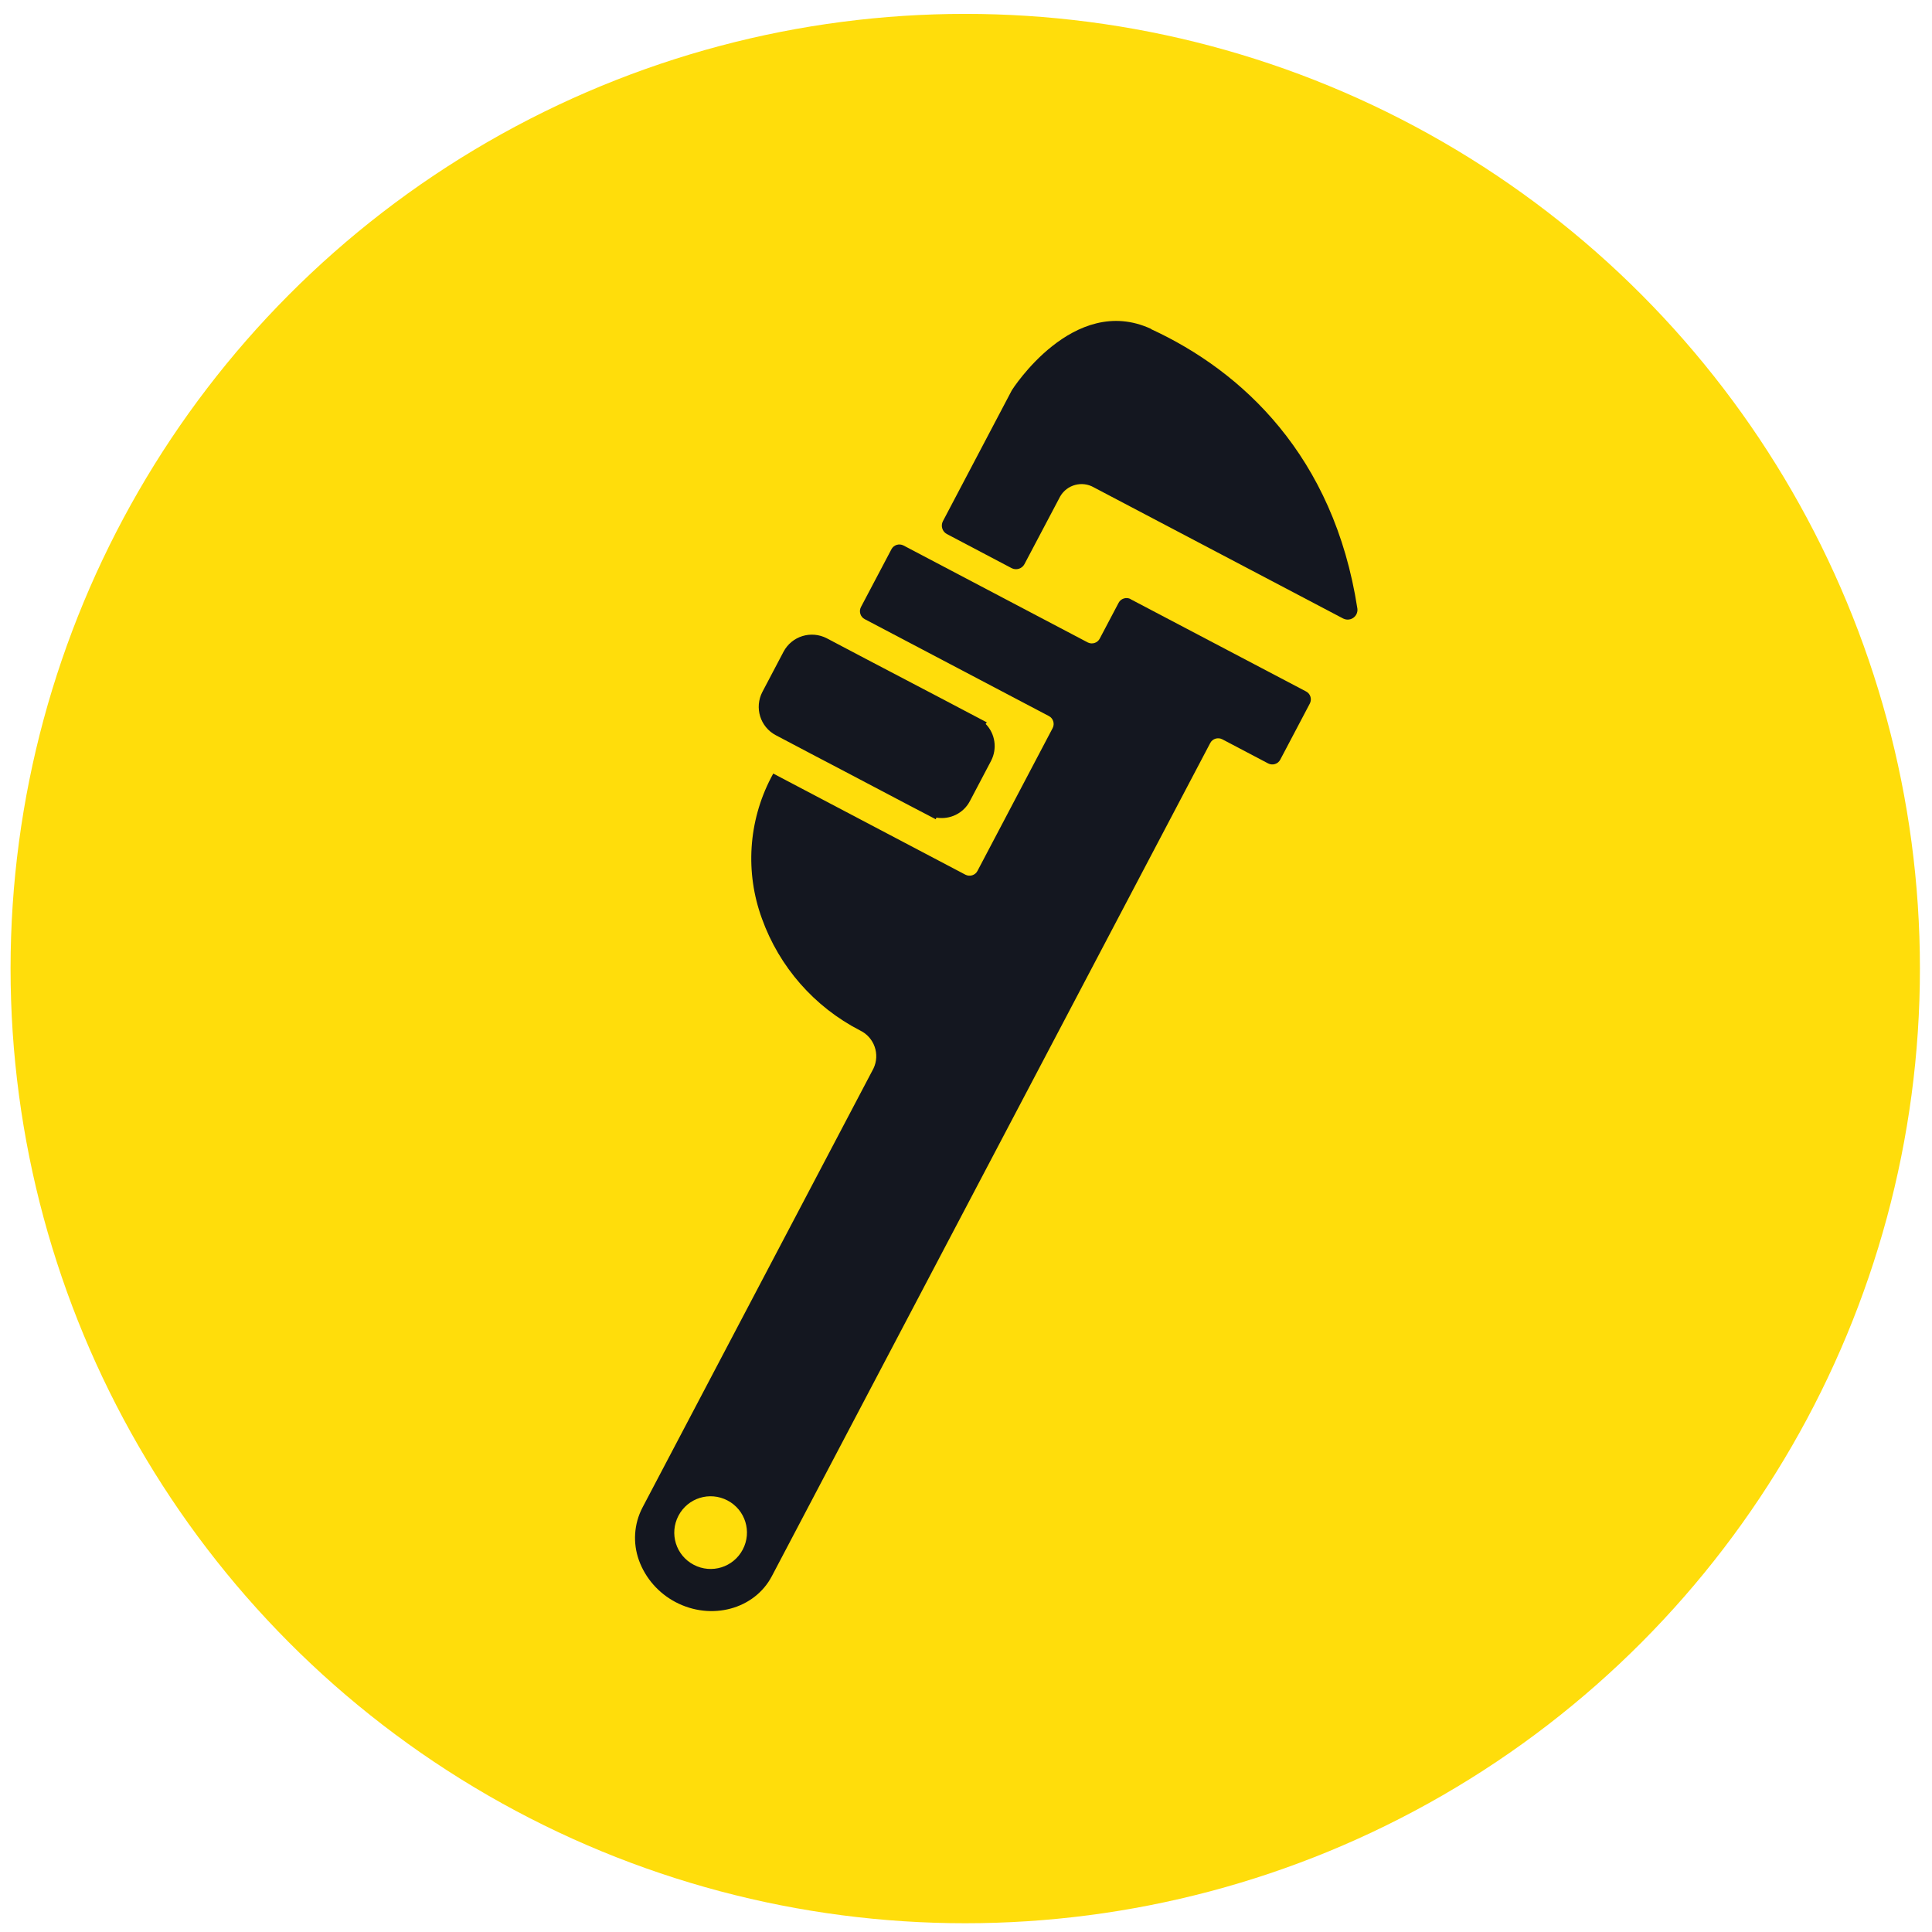
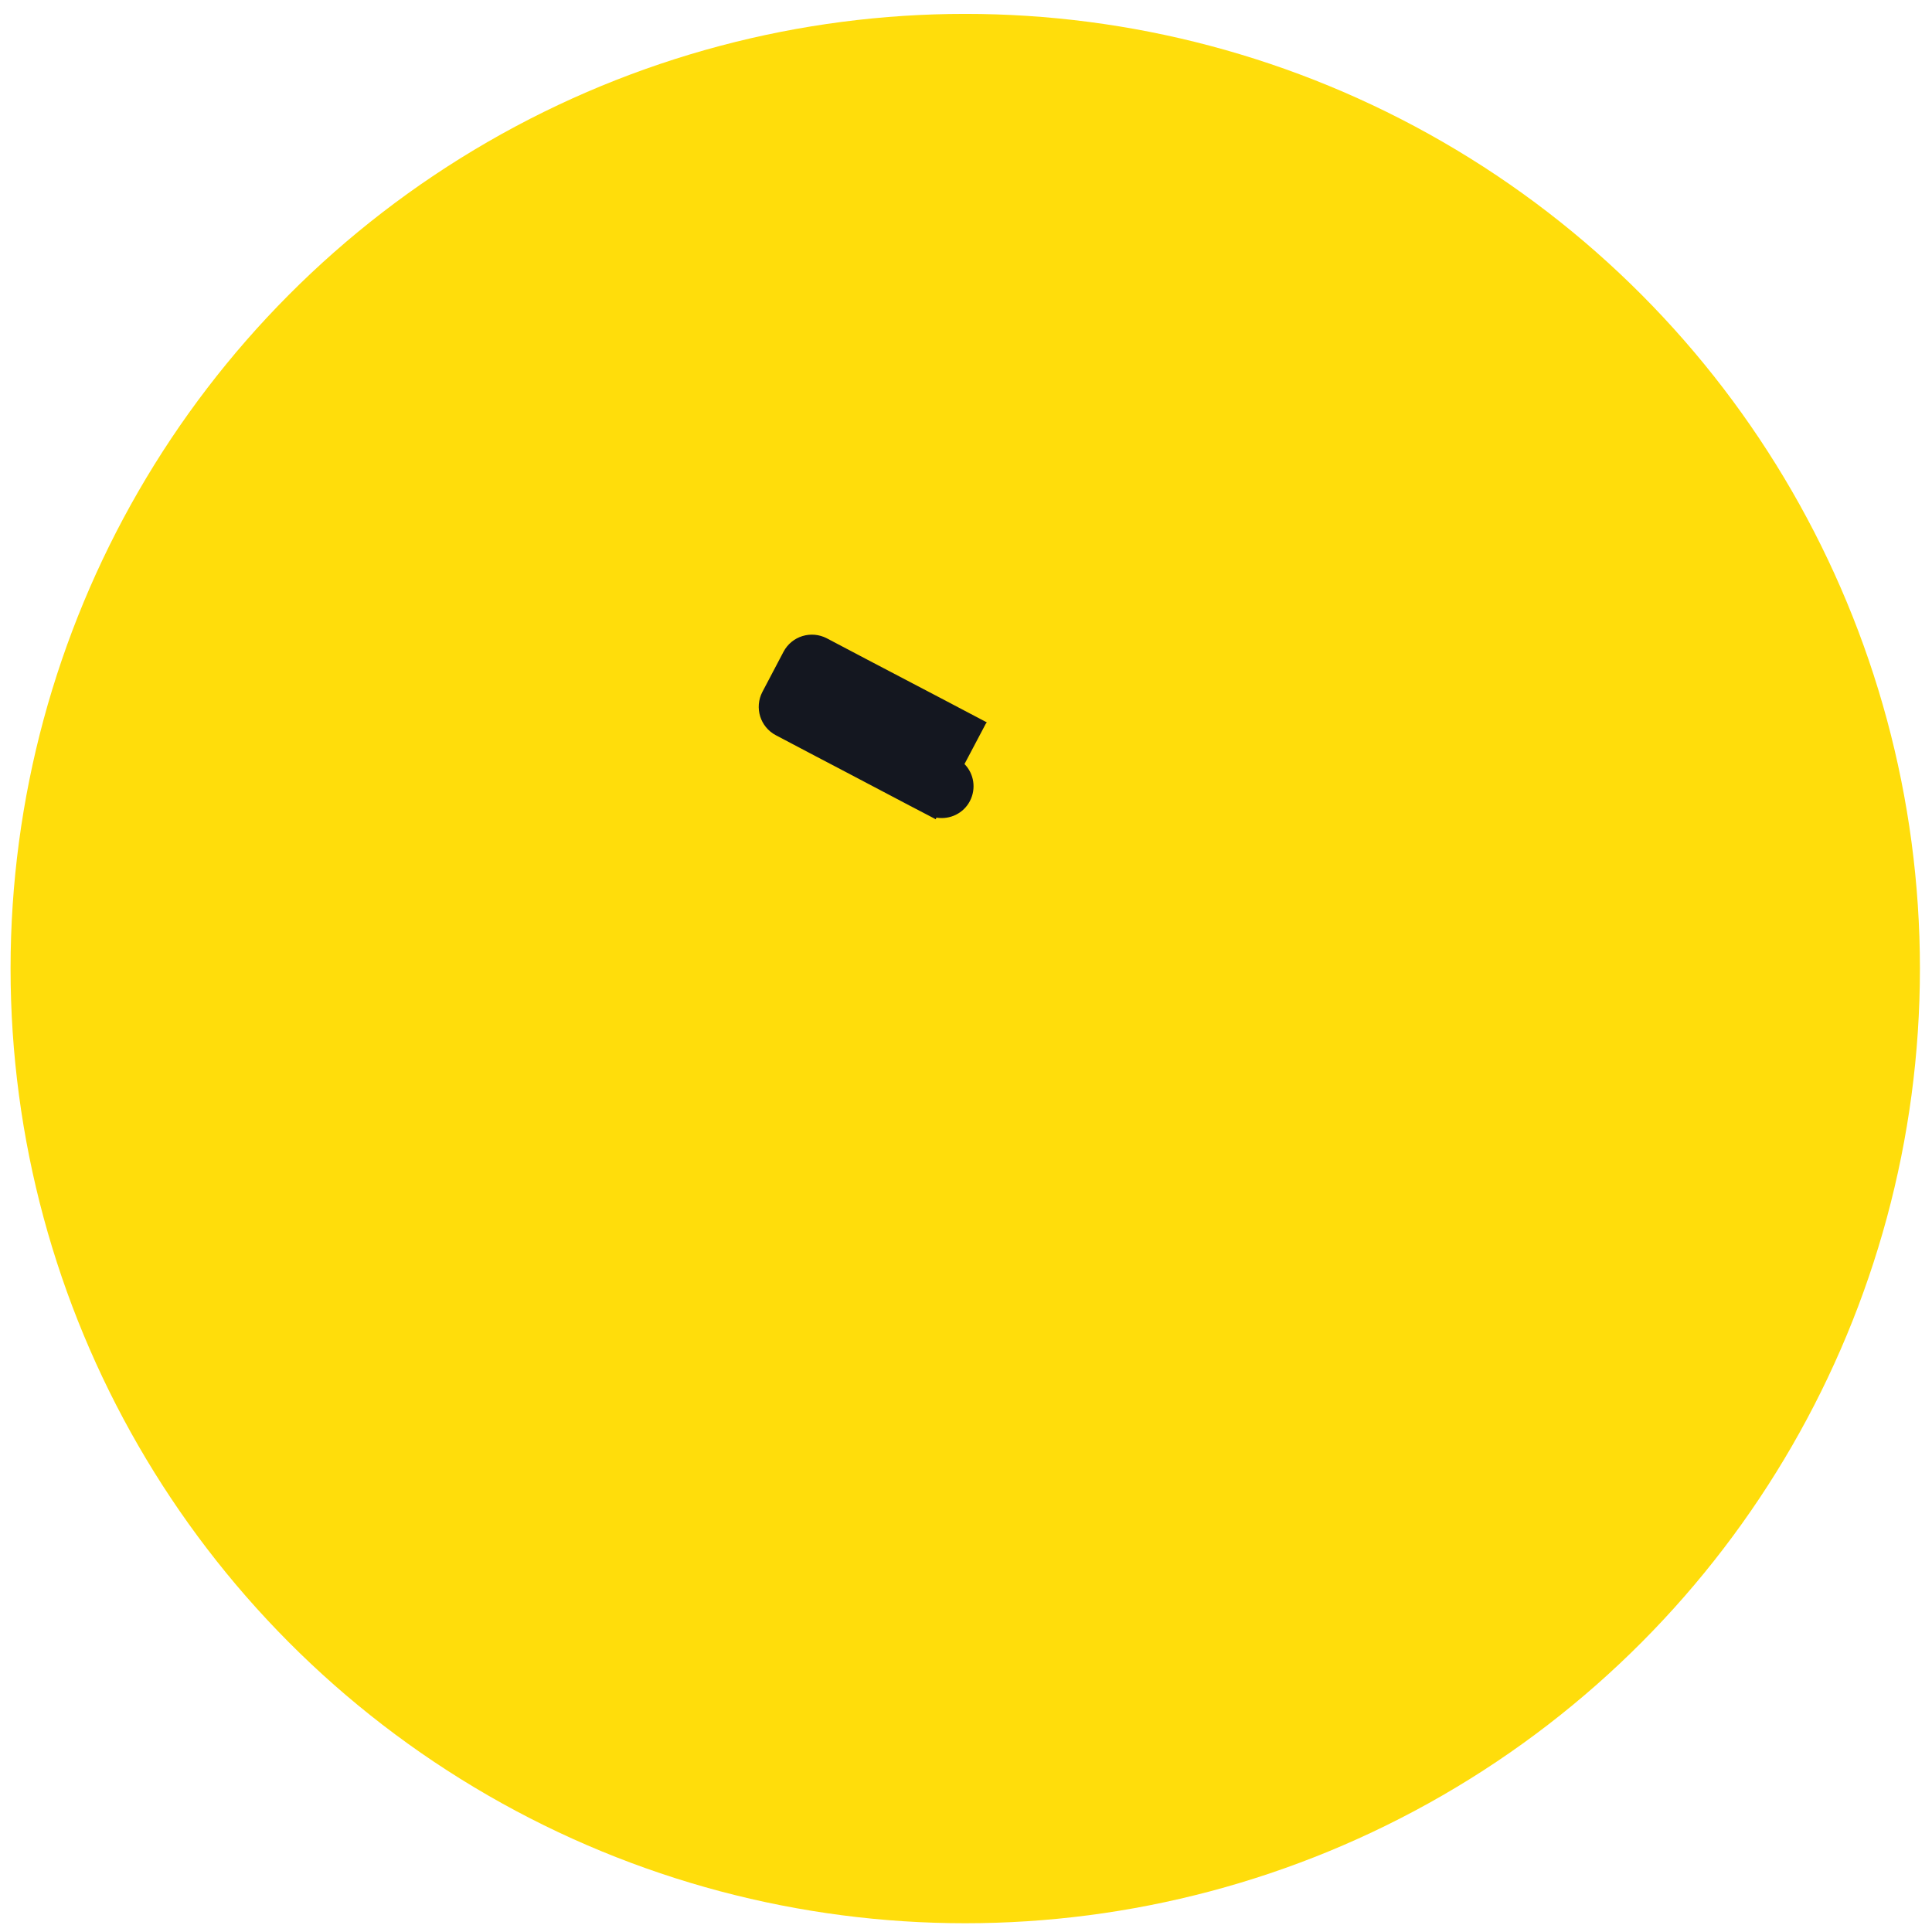
<svg xmlns="http://www.w3.org/2000/svg" id="Layer_1" viewBox="0 0 128 128">
  <defs>
    <style>.cls-1{fill:#ffdd0b;}.cls-2{fill:#141720;}</style>
  </defs>
  <circle class="cls-1" cx="63.95" cy="64.17" r="63.25" />
  <g>
-     <path id="Path_44" class="cls-2" d="M76.26,21.79c-5.15-2.38-9.22,4.06-9.22,4.06l-4.57,8.68c-.16,.31-.04,.69,.26,.85l4.29,2.26c.31,.16,.69,.04,.85-.26,0,0,0,0,0,0l2.37-4.49c.45-.78,1.45-1.05,2.23-.6l16.52,8.69c.32,.16,.7,.04,.87-.27,.06-.12,.09-.26,.07-.39-1.56-10.13-7.65-15.74-13.66-18.51" />
-     <path id="Path_45" class="cls-2" d="M74.91,39.69c-.29-.15-.65-.04-.8,.25l-1.25,2.37c-.15,.29-.51,.4-.8,.25l-12.2-6.42c-.29-.15-.65-.04-.8,.25l-2.02,3.83c-.15,.29-.04,.65,.25,.8l12.2,6.42c.29,.15,.4,.51,.25,.8l-4.98,9.46c-.15,.29-.51,.4-.8,.25l-12.73-6.7-.15,.28c-1.5,2.89-1.72,6.27-.6,9.33,1.15,3.2,3.47,5.85,6.5,7.41,.94,.45,1.34,1.58,.89,2.52l-15.31,29.1c-.56,1.08-.64,2.34-.23,3.48,.43,1.19,1.3,2.18,2.42,2.77,2.37,1.25,5.24,.48,6.39-1.72l29.04-55.19c.15-.29,.51-.4,.8-.25,0,0,0,0,0,0l3.04,1.6c.29,.15,.65,.04,.8-.25l1.96-3.72c.15-.29,.04-.65-.25-.8,0,0,0,0,0,0l-11.64-6.12Zm-25.7,62.97c-.62,1.18-2.07,1.63-3.25,1.01s-1.63-2.07-1.01-3.25c.62-1.18,2.07-1.63,3.25-1.01,0,0,0,0,0,0,1.18,.62,1.63,2.07,1.01,3.25" />
-     <path id="Path_46" class="cls-2" d="M65.31,47.95s.05-.06,.07-.09l-3.21-1.69-1.68-.88-1.43-.75-1.68-.88-2.6-1.37c-1.04-.54-2.32-.15-2.87,.89l-1.4,2.66c-.54,1.04-.15,2.32,.89,2.87l2.6,1.37,1.68,.88,4.54,2.39,1.17,.61,.61,.32s.02-.08,.04-.11c.9,.15,1.8-.29,2.22-1.1l1.4-2.66c.42-.81,.28-1.8-.36-2.45" />
+     <path id="Path_46" class="cls-2" d="M65.31,47.95s.05-.06,.07-.09l-3.21-1.69-1.68-.88-1.43-.75-1.68-.88-2.6-1.37c-1.04-.54-2.32-.15-2.87,.89l-1.4,2.66c-.54,1.04-.15,2.32,.89,2.87l2.6,1.37,1.68,.88,4.54,2.39,1.17,.61,.61,.32s.02-.08,.04-.11c.9,.15,1.8-.29,2.22-1.1c.42-.81,.28-1.8-.36-2.45" />
  </g>
</svg>